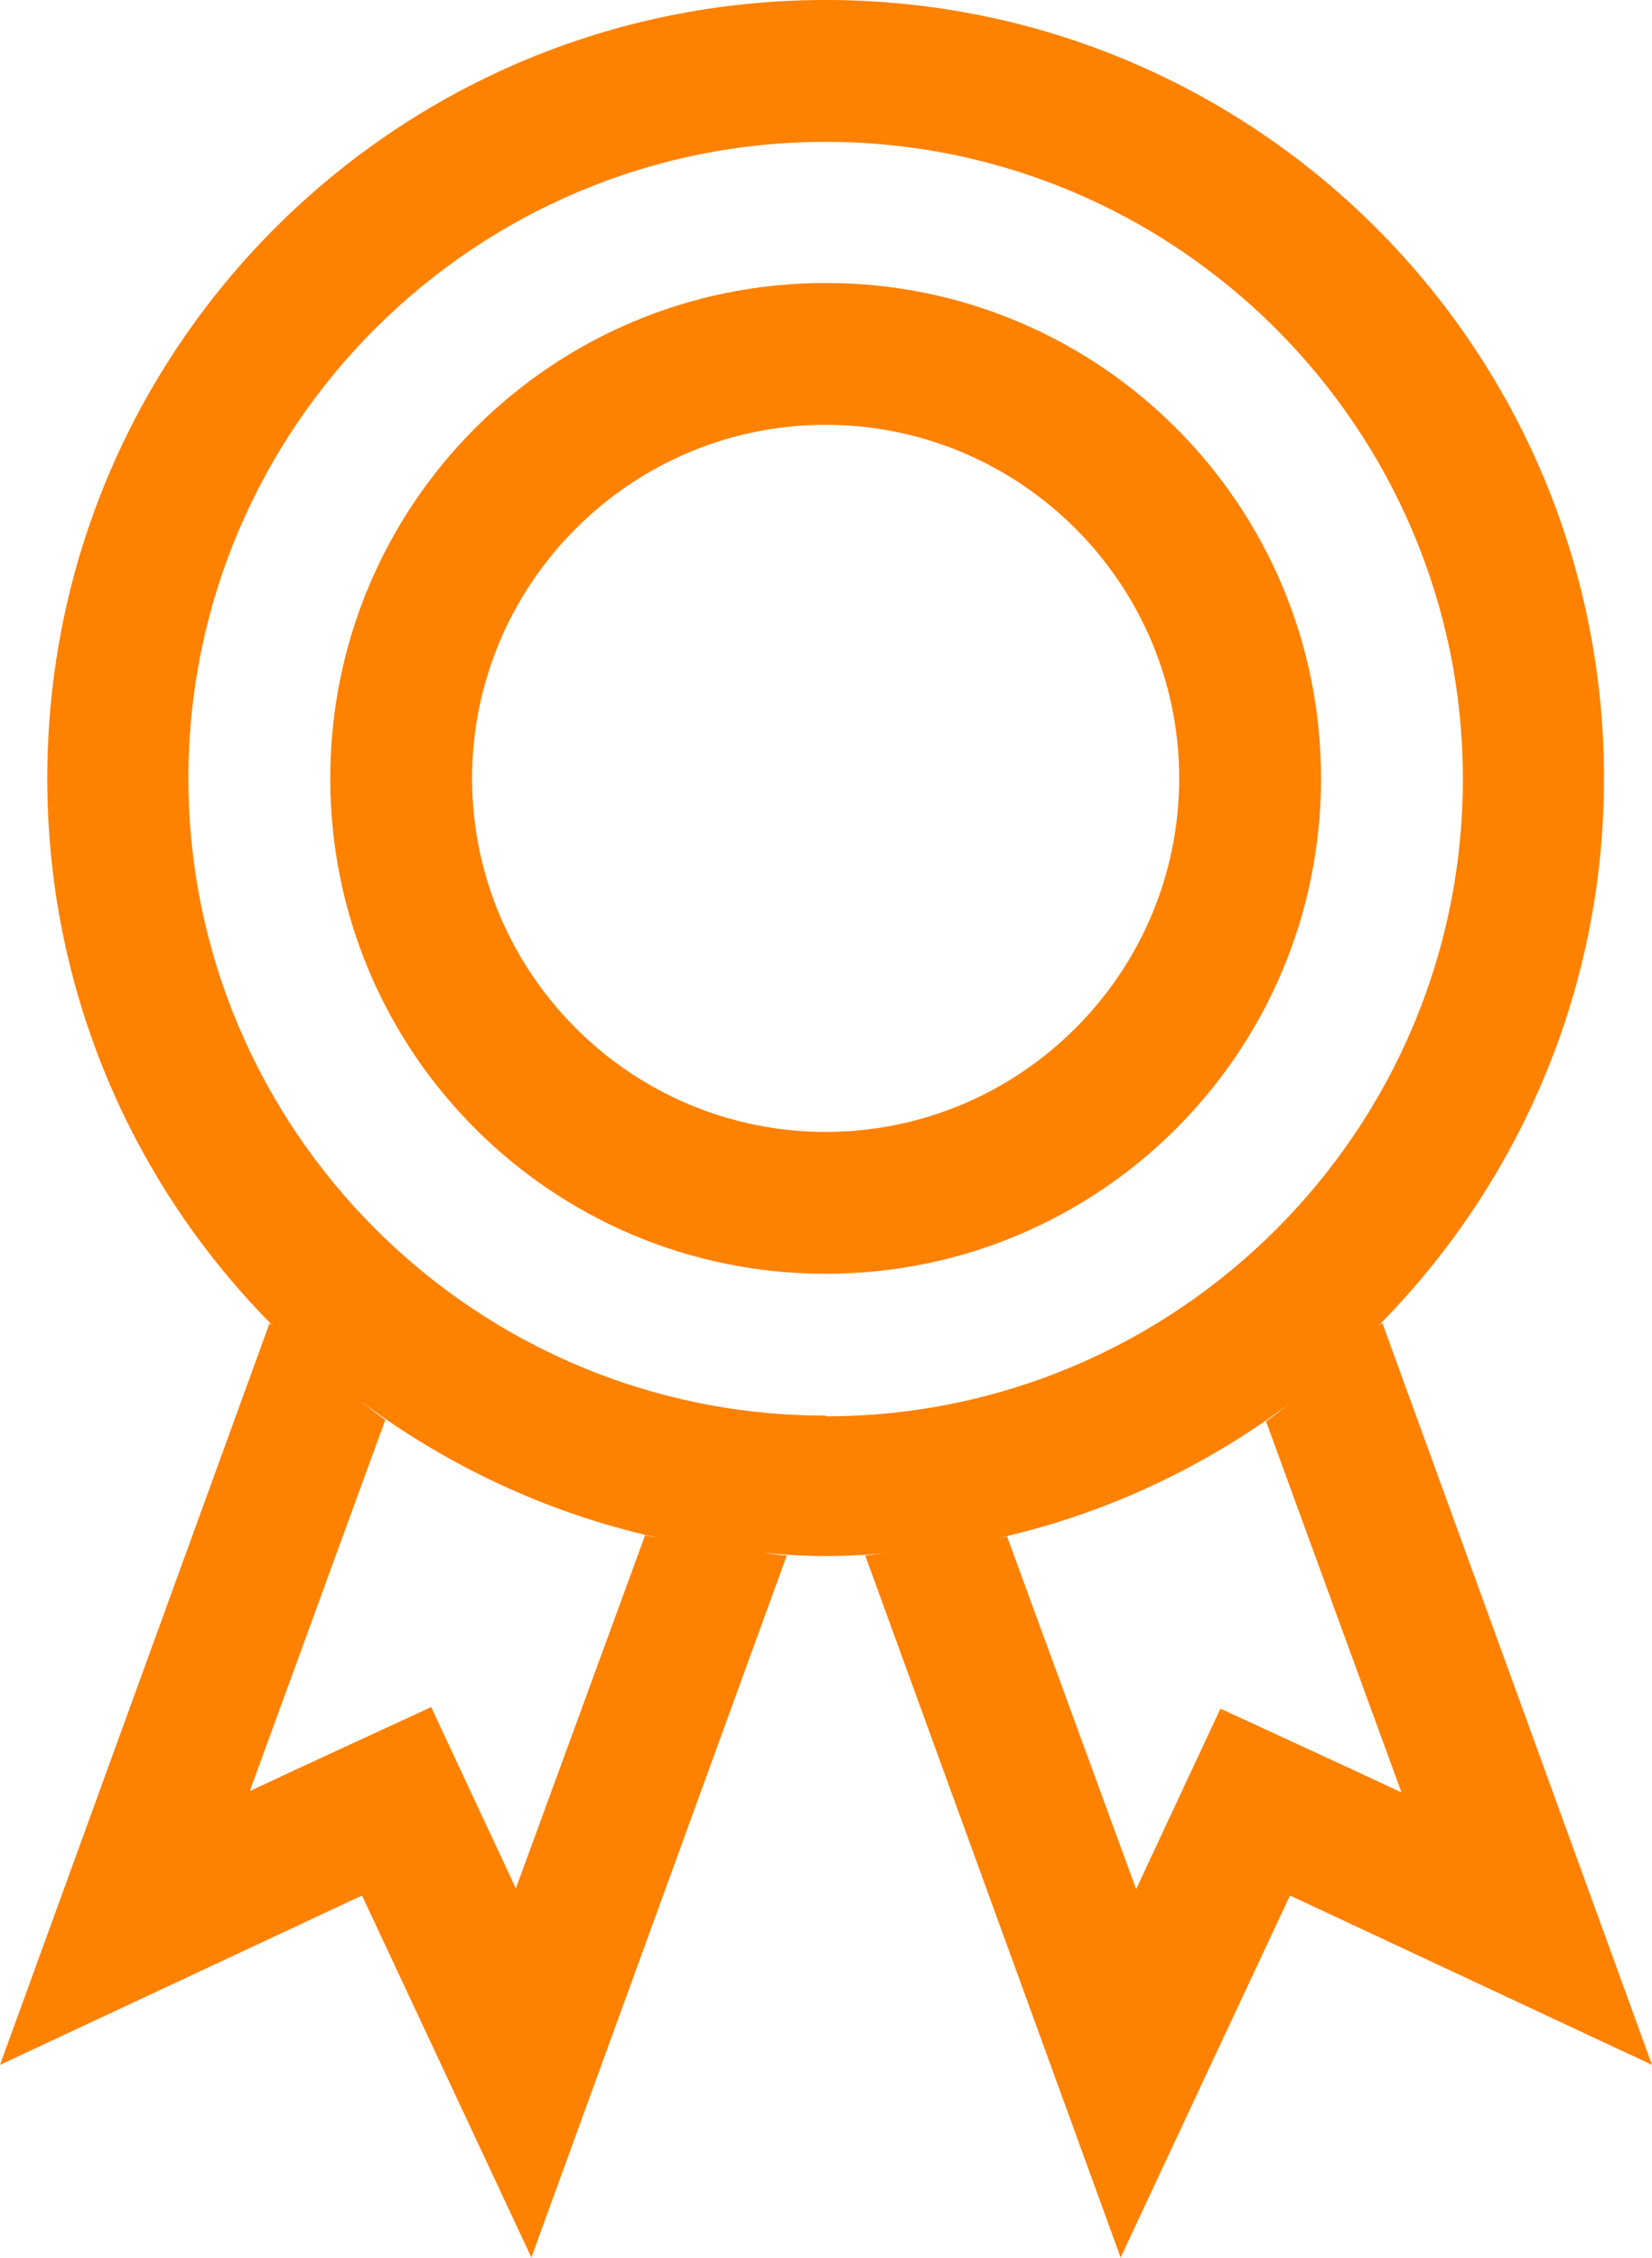
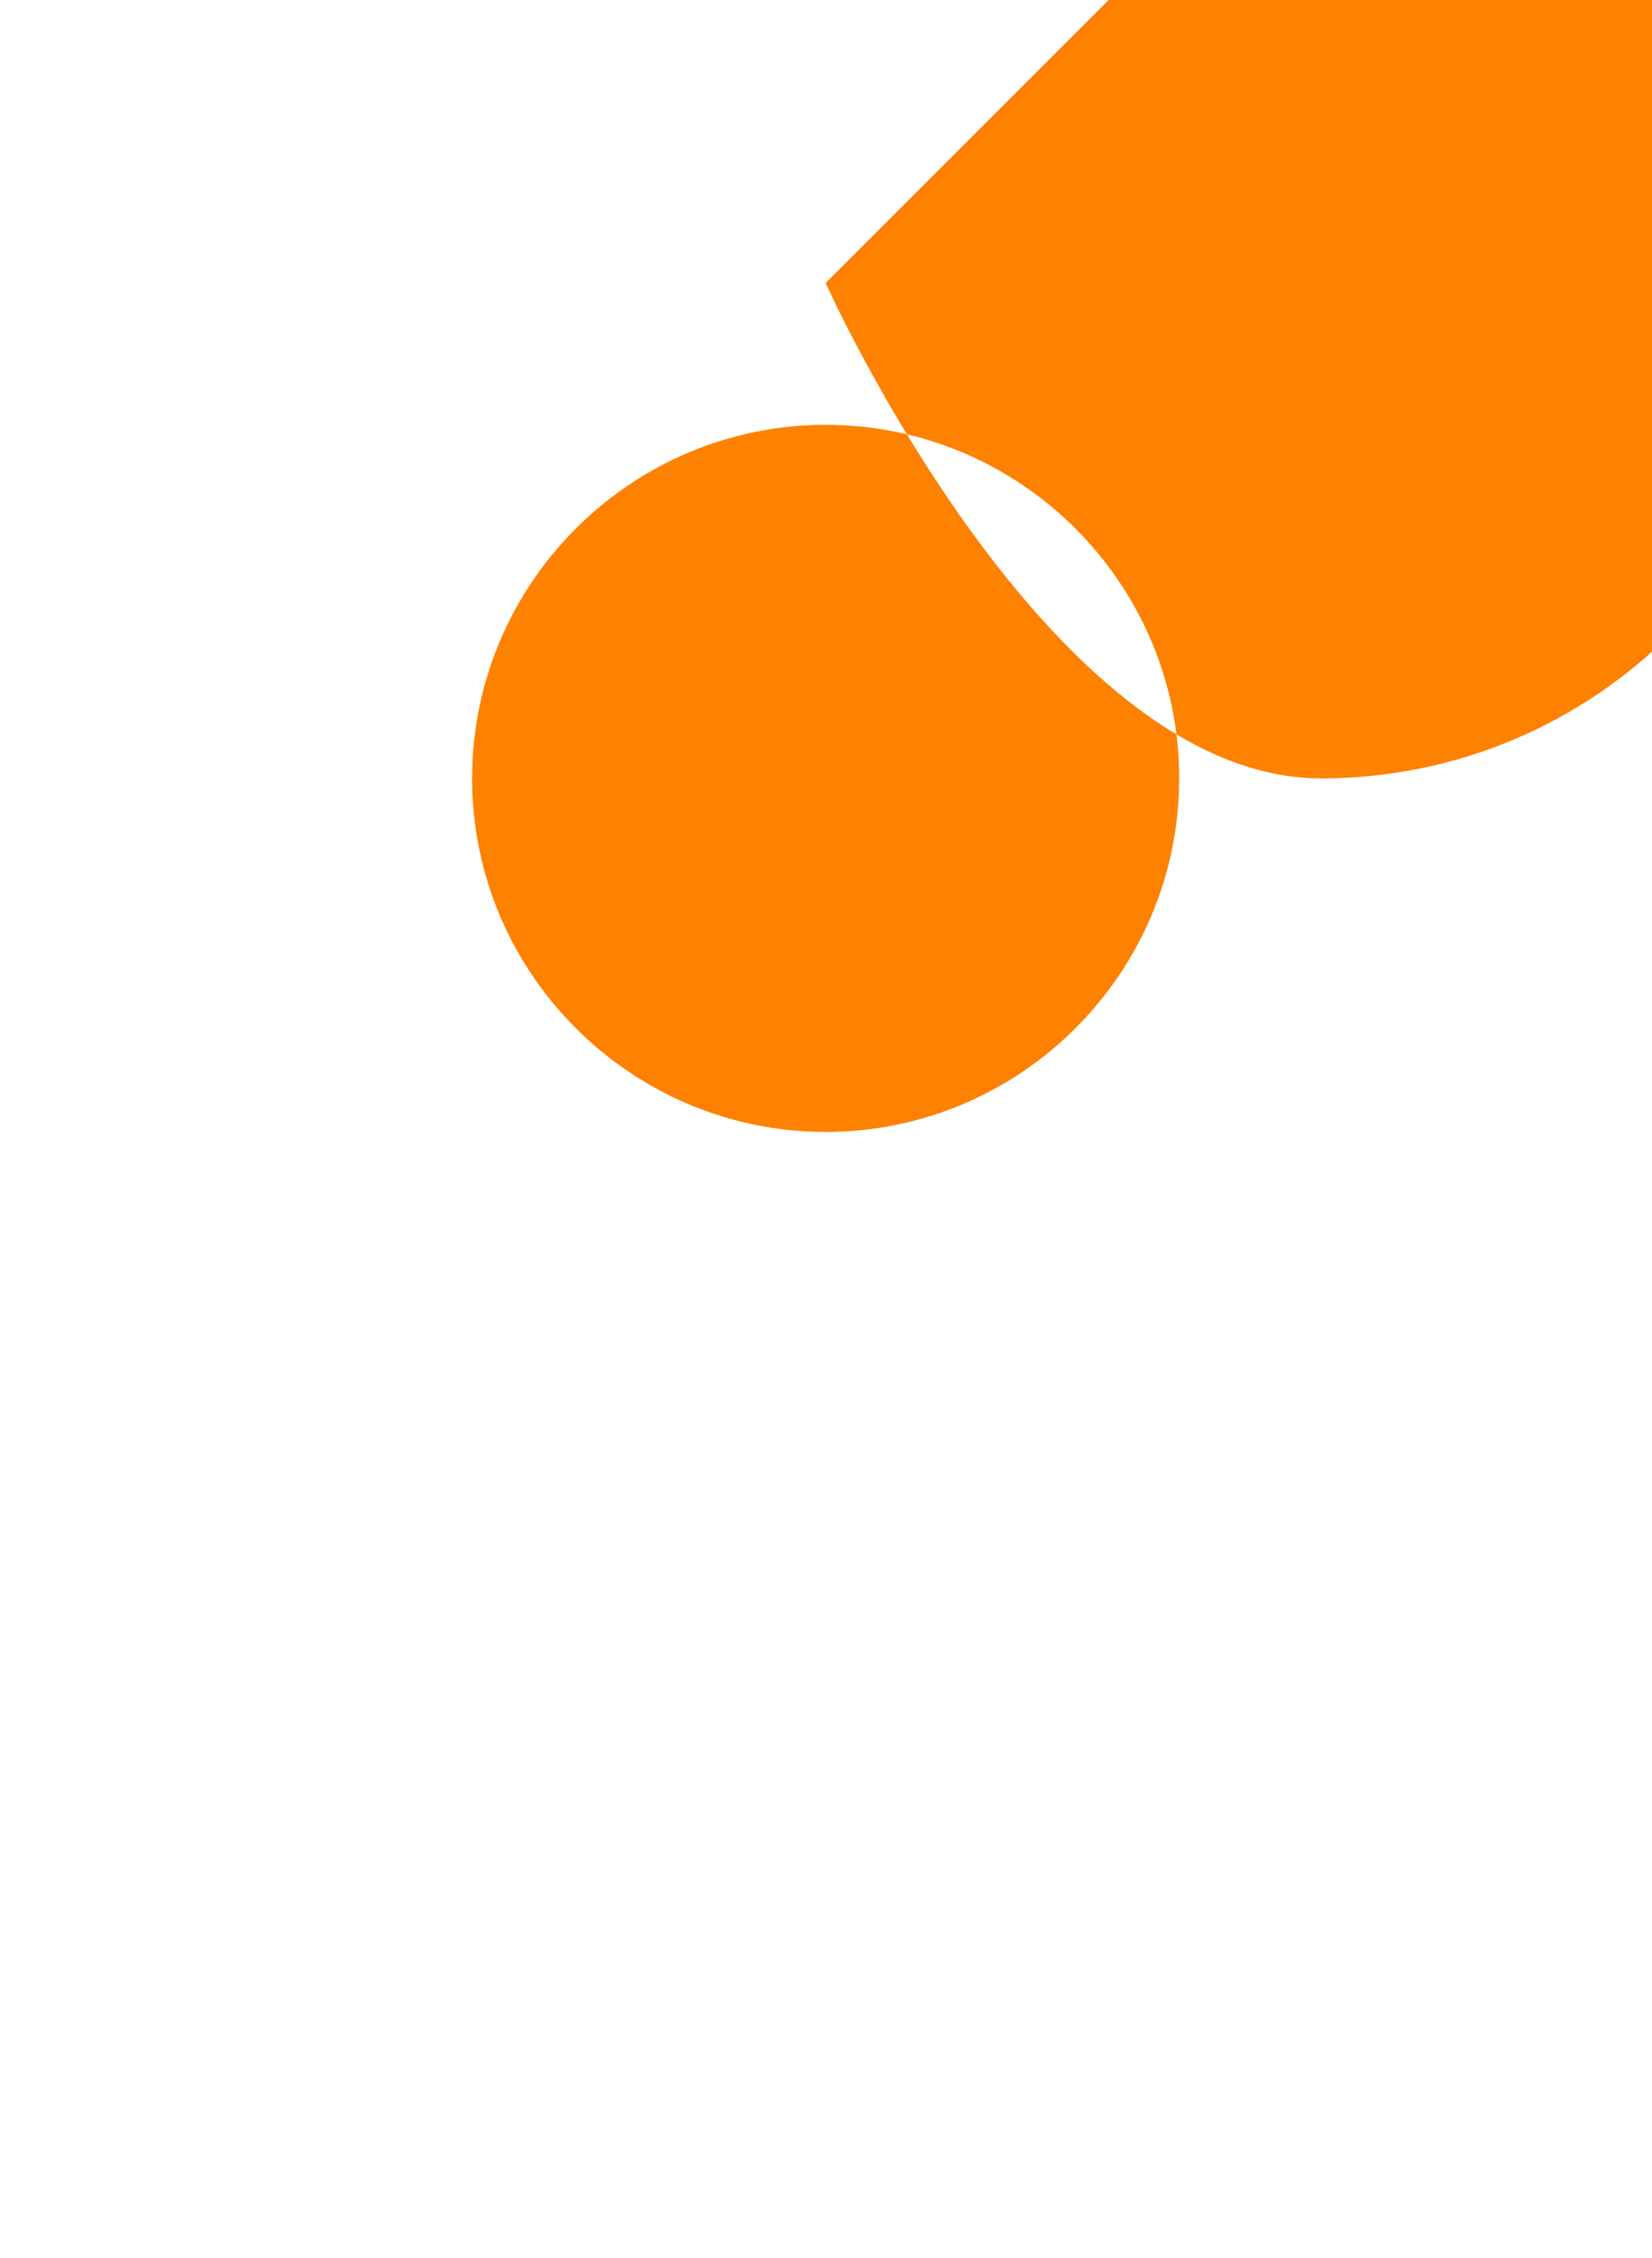
<svg xmlns="http://www.w3.org/2000/svg" id="_レイヤー_2" data-name="レイヤー 2" width="23.41" height="32" viewBox="0 0 23.41 32">
  <defs>
    <style>
      .cls-1 {
        fill: #fe8100;
        stroke-width: 0px;
      }
    </style>
  </defs>
  <g id="_レイヤー_1-2" data-name="レイヤー 1">
    <g id="_278_medal_A" data-name="278_medal_A">
-       <path class="cls-1" d="M19.58,18.75s-.05.04-.07.06c1.99-2,3.22-4.75,3.22-7.78C22.73,4.94,17.8,0,11.7,0S.67,4.94.67,11.03c0,3.04,1.23,5.79,3.22,7.78-.02-.02-.05-.04-.07-.06L0,29.26l5.13-2.4,2.4,5.13,3.62-9.95c-.13,0-.26-.03-.38-.04.31.03.62.05.94.05s.63-.02.93-.05c-.13.01-.25.03-.38.04l3.62,9.95,2.4-5.13,5.13,2.4-3.82-10.51ZM9.14,21.76l-1.83,5-.35-.75-.85-1.82-1.82.84-.75.35,1.92-5.26c-.16-.11-.3-.23-.45-.34,1.26.96,2.72,1.66,4.31,2.01-.06-.01-.13-.02-.19-.04ZM11.7,20.06c-4.98,0-9.03-4.05-9.03-9.03S6.73,2.01,11.7,2.01s9.03,4.05,9.03,9.03-4.05,9.03-9.03,9.03ZM17.3,24.2l-.85,1.82-.35.75-1.83-5c-.06.02-.13.02-.19.04,1.6-.35,3.06-1.05,4.31-2.01-.15.11-.29.23-.45.34l1.92,5.26-.75-.35-1.82-.84Z" />
-       <path class="cls-1" d="M11.7,4.01c-3.88,0-7.02,3.14-7.02,7.02s3.14,7.02,7.02,7.02,7.02-3.14,7.02-7.02-3.14-7.02-7.02-7.02ZM11.7,16.04c-2.76,0-5.01-2.25-5.01-5.01s2.25-5.01,5.01-5.01,5.01,2.25,5.01,5.01-2.25,5.01-5.01,5.01Z" />
+       <path class="cls-1" d="M11.7,4.01s3.14,7.02,7.02,7.02,7.02-3.14,7.02-7.02-3.14-7.02-7.02-7.02ZM11.7,16.04c-2.76,0-5.01-2.25-5.01-5.01s2.25-5.01,5.01-5.01,5.01,2.25,5.01,5.01-2.25,5.01-5.01,5.01Z" />
    </g>
  </g>
</svg>